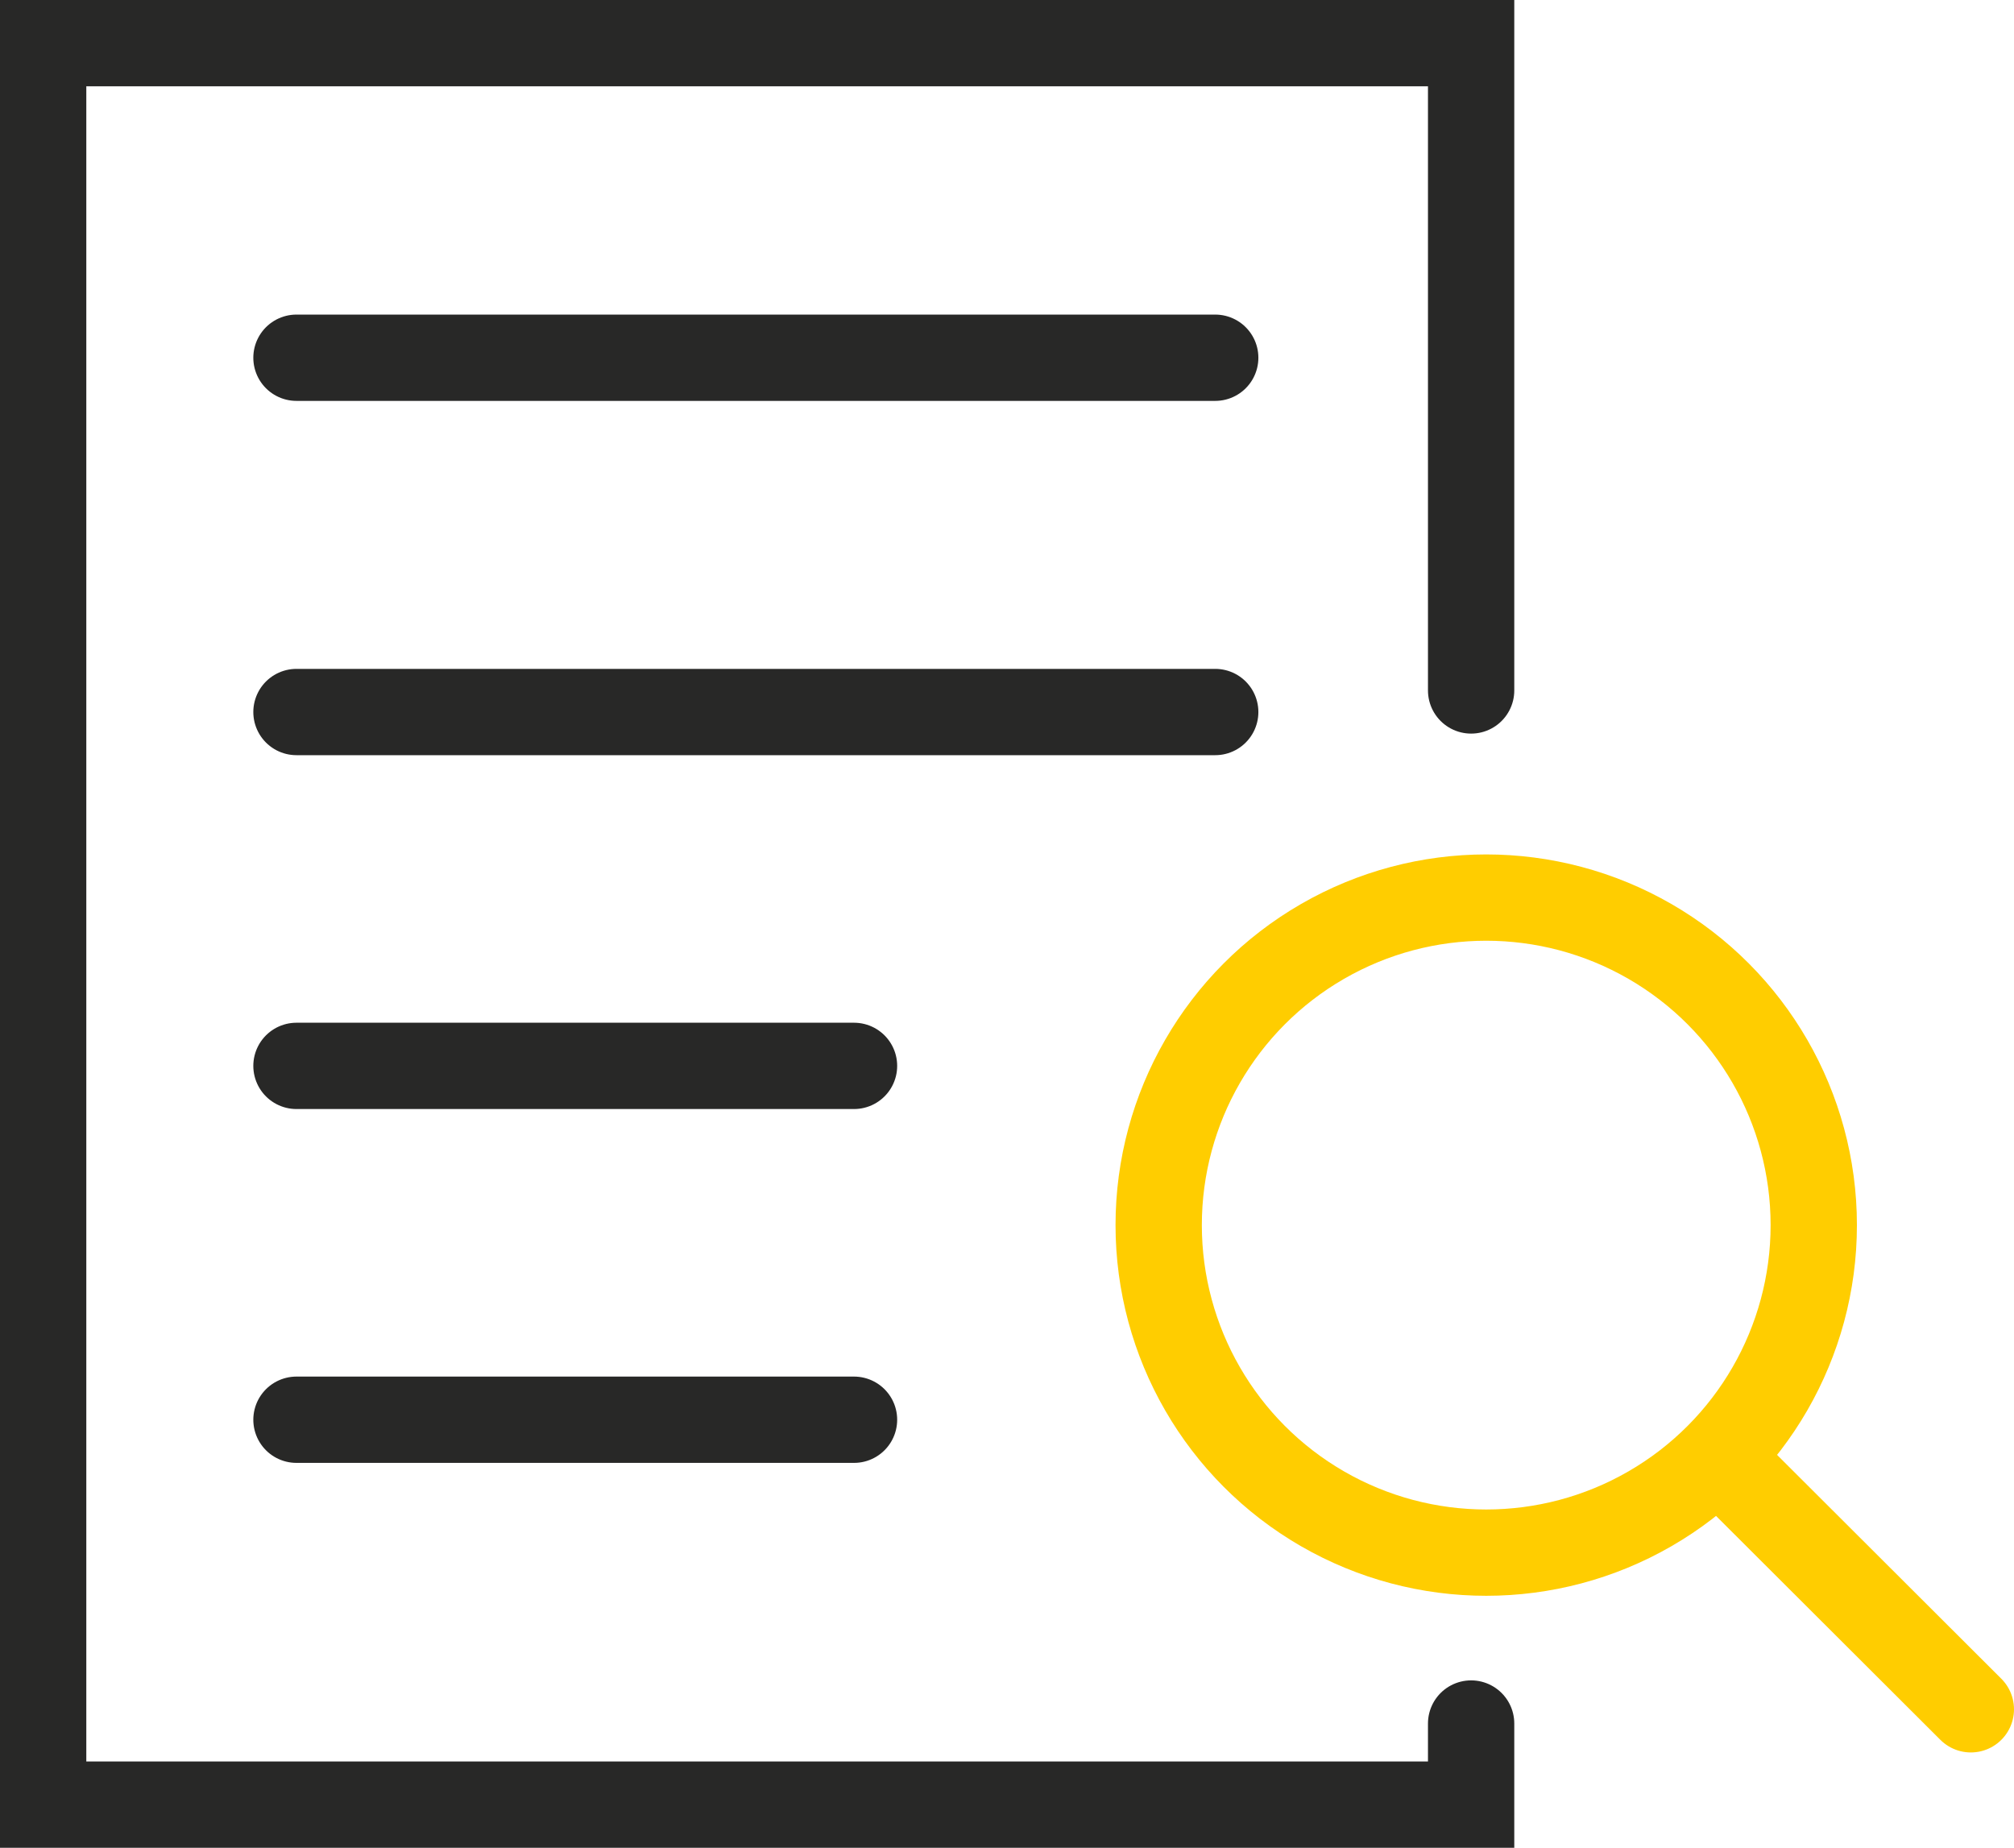
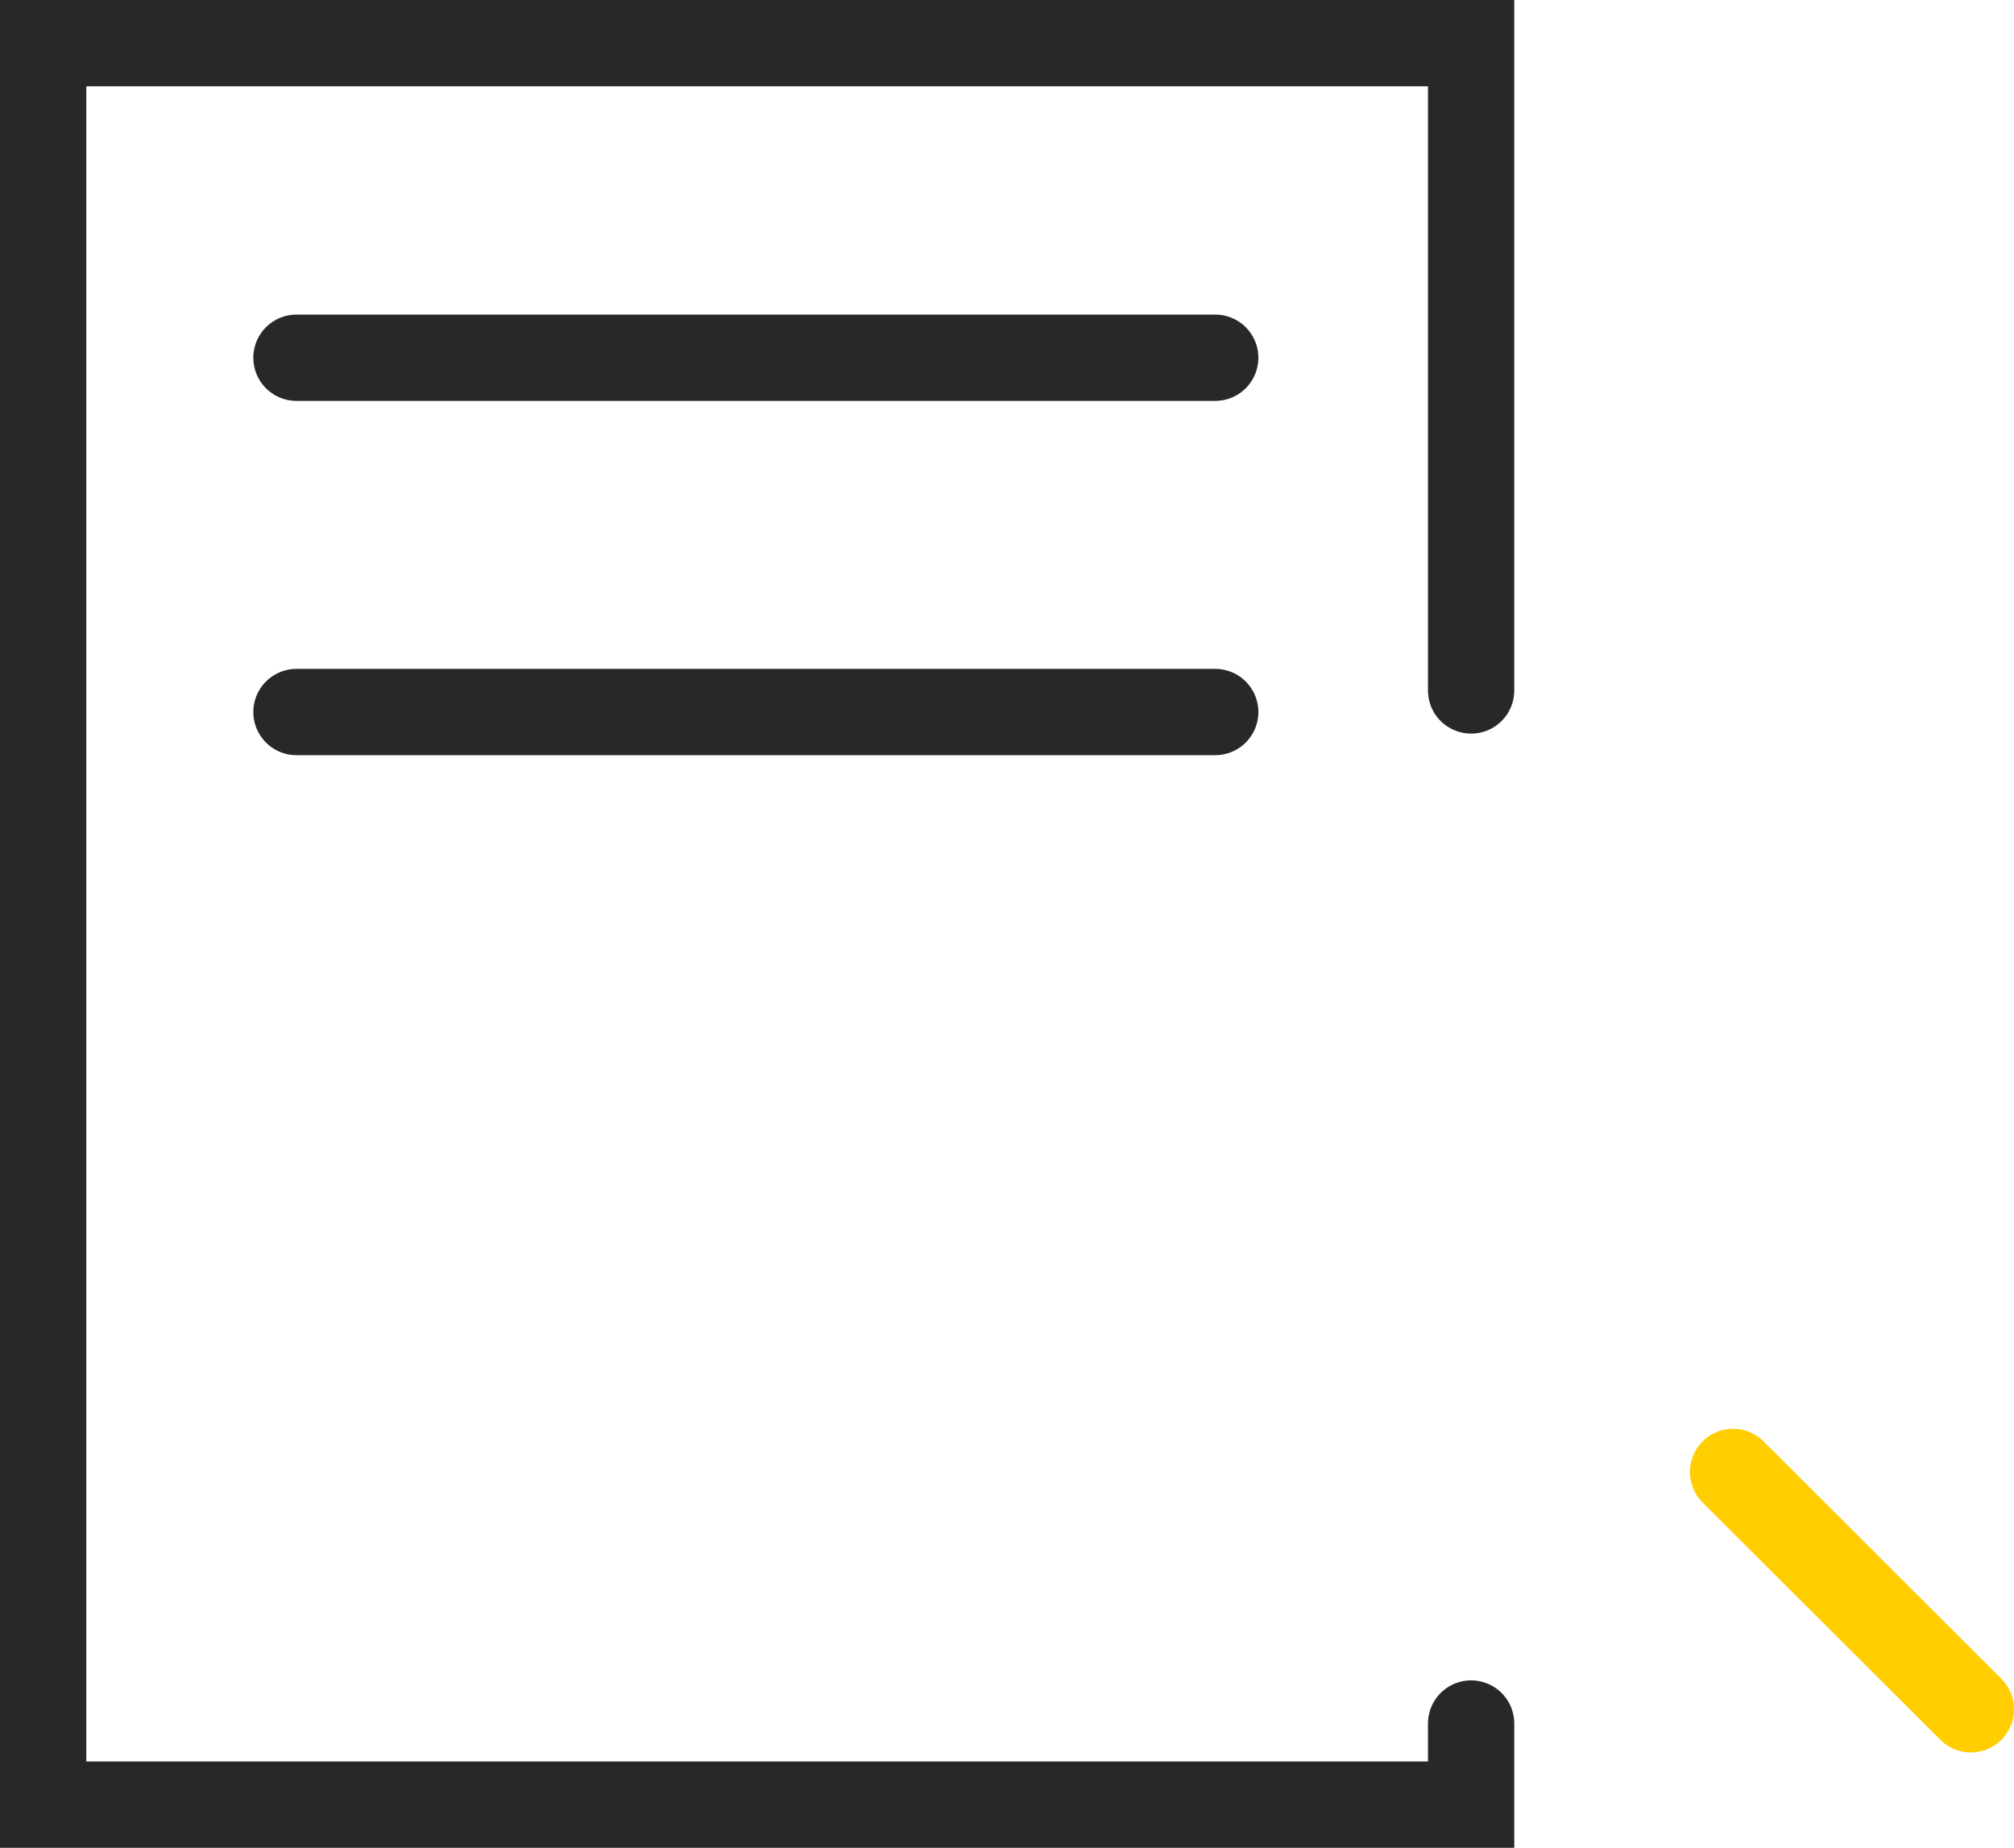
<svg xmlns="http://www.w3.org/2000/svg" id="Layer_2" viewBox="0 0 46.67 42.82">
  <defs>
    <style>.cls-1{stroke:#282827;}.cls-1,.cls-2{fill:none;stroke-linecap:round;stroke-width:2px;}.cls-2{stroke:#ffcd00;}</style>
  </defs>
  <g id="Layer_1-2">
    <g>
      <polyline class="cls-1" points="34.09 39.94 34.09 41.82 1 41.82 1 1 34.09 1 34.09 16" />
      <line class="cls-1" x1="6.87" y1="8.29" x2="28.16" y2="8.29" />
      <line class="cls-1" x1="6.87" y1="16.5" x2="28.16" y2="16.5" />
-       <line class="cls-1" x1="6.87" y1="24.7" x2="19.79" y2="24.7" />
-       <line class="cls-1" x1="6.87" y1="32.9" x2="19.79" y2="32.9" />
-       <circle class="cls-2" cx="34.44" cy="28.39" r="7.59" />
      <line class="cls-2" x1="40.16" y1="34.11" x2="45.67" y2="39.61" />
    </g>
  </g>
</svg>